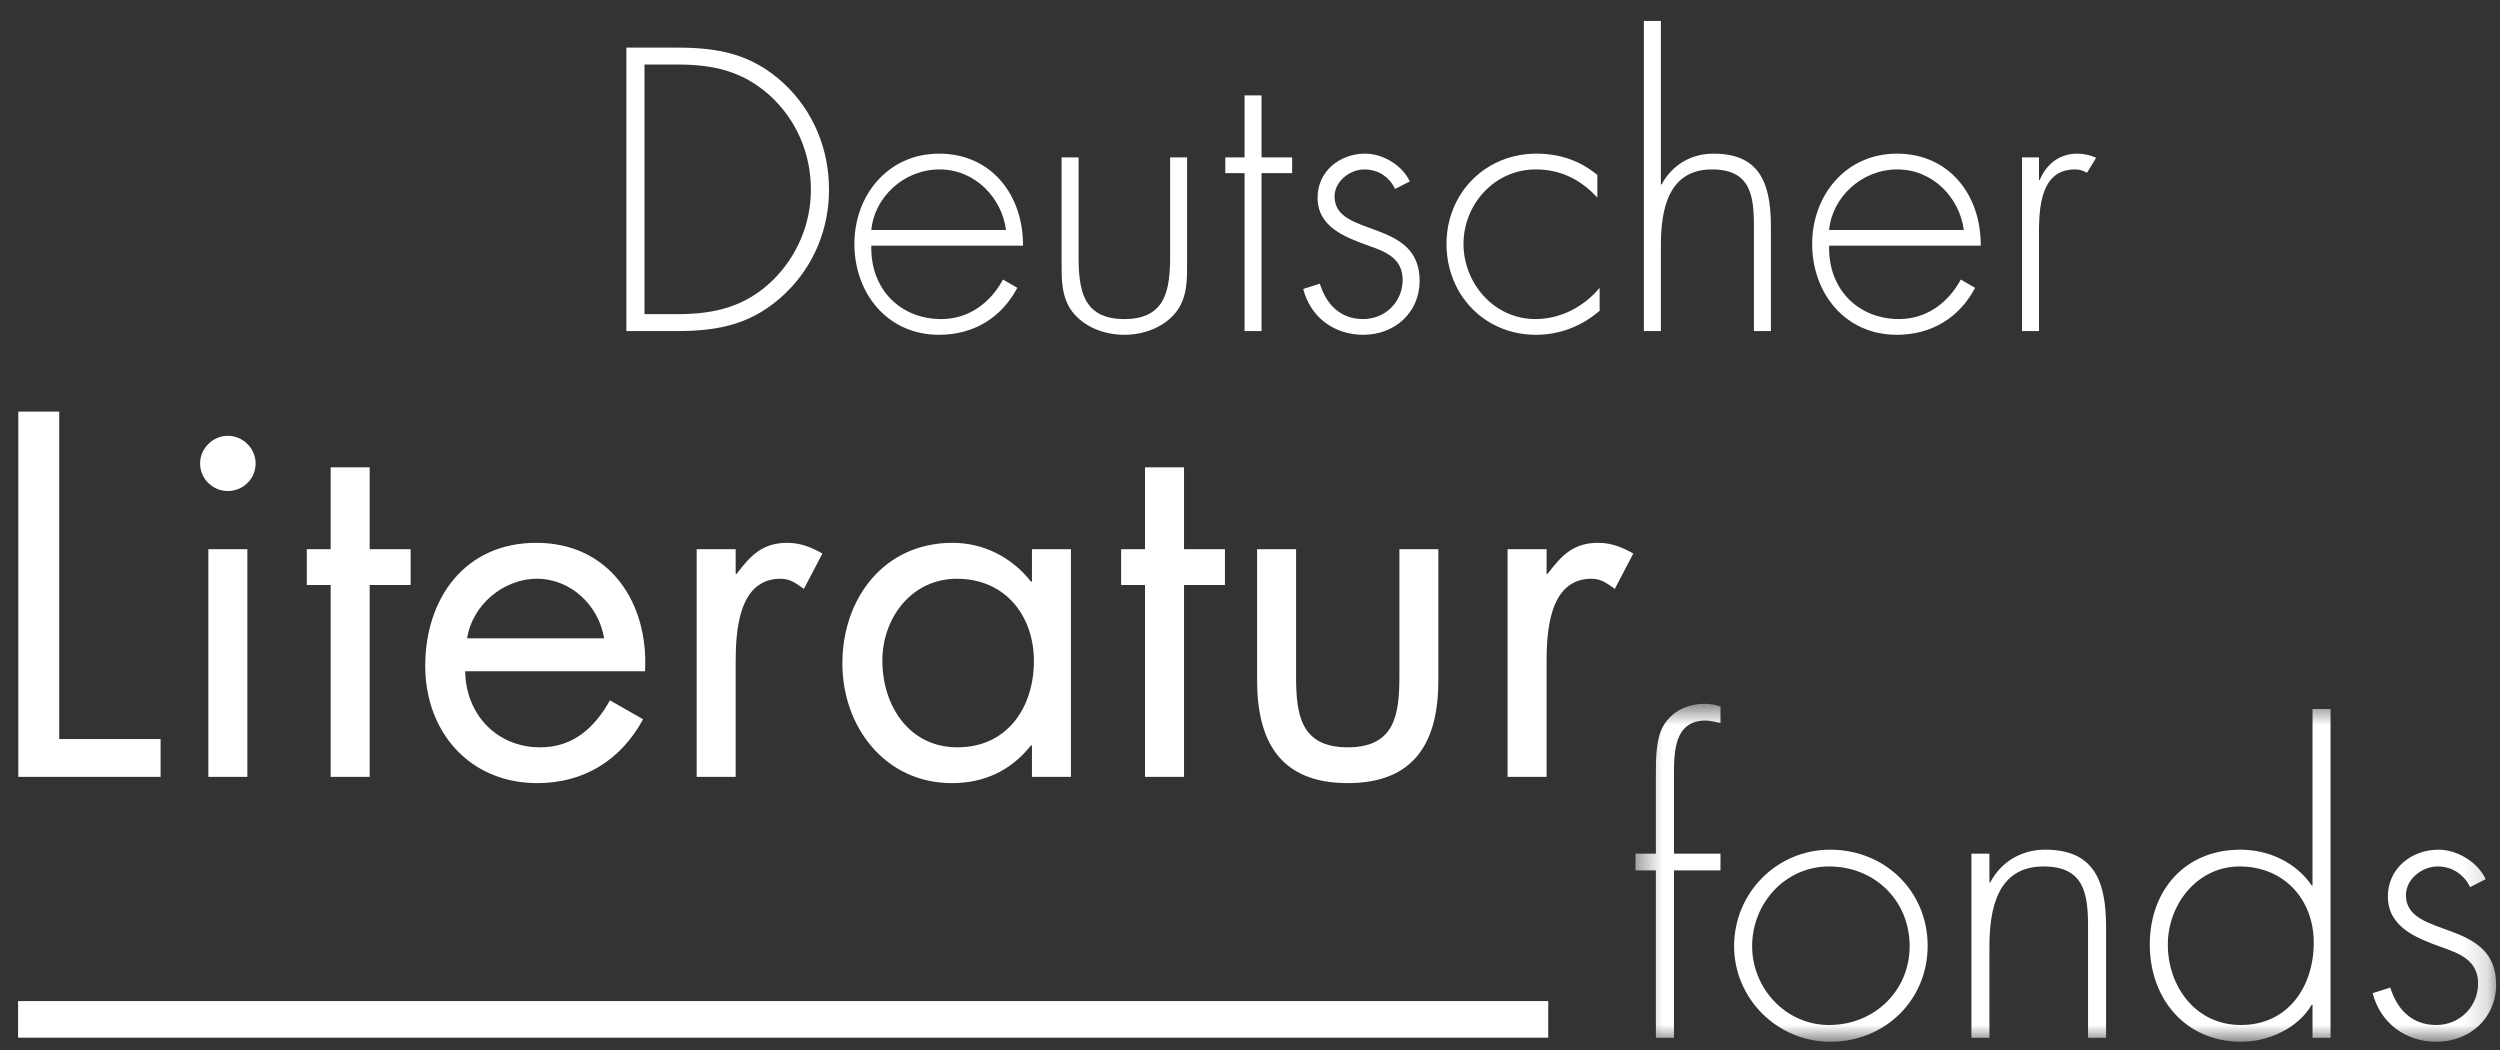
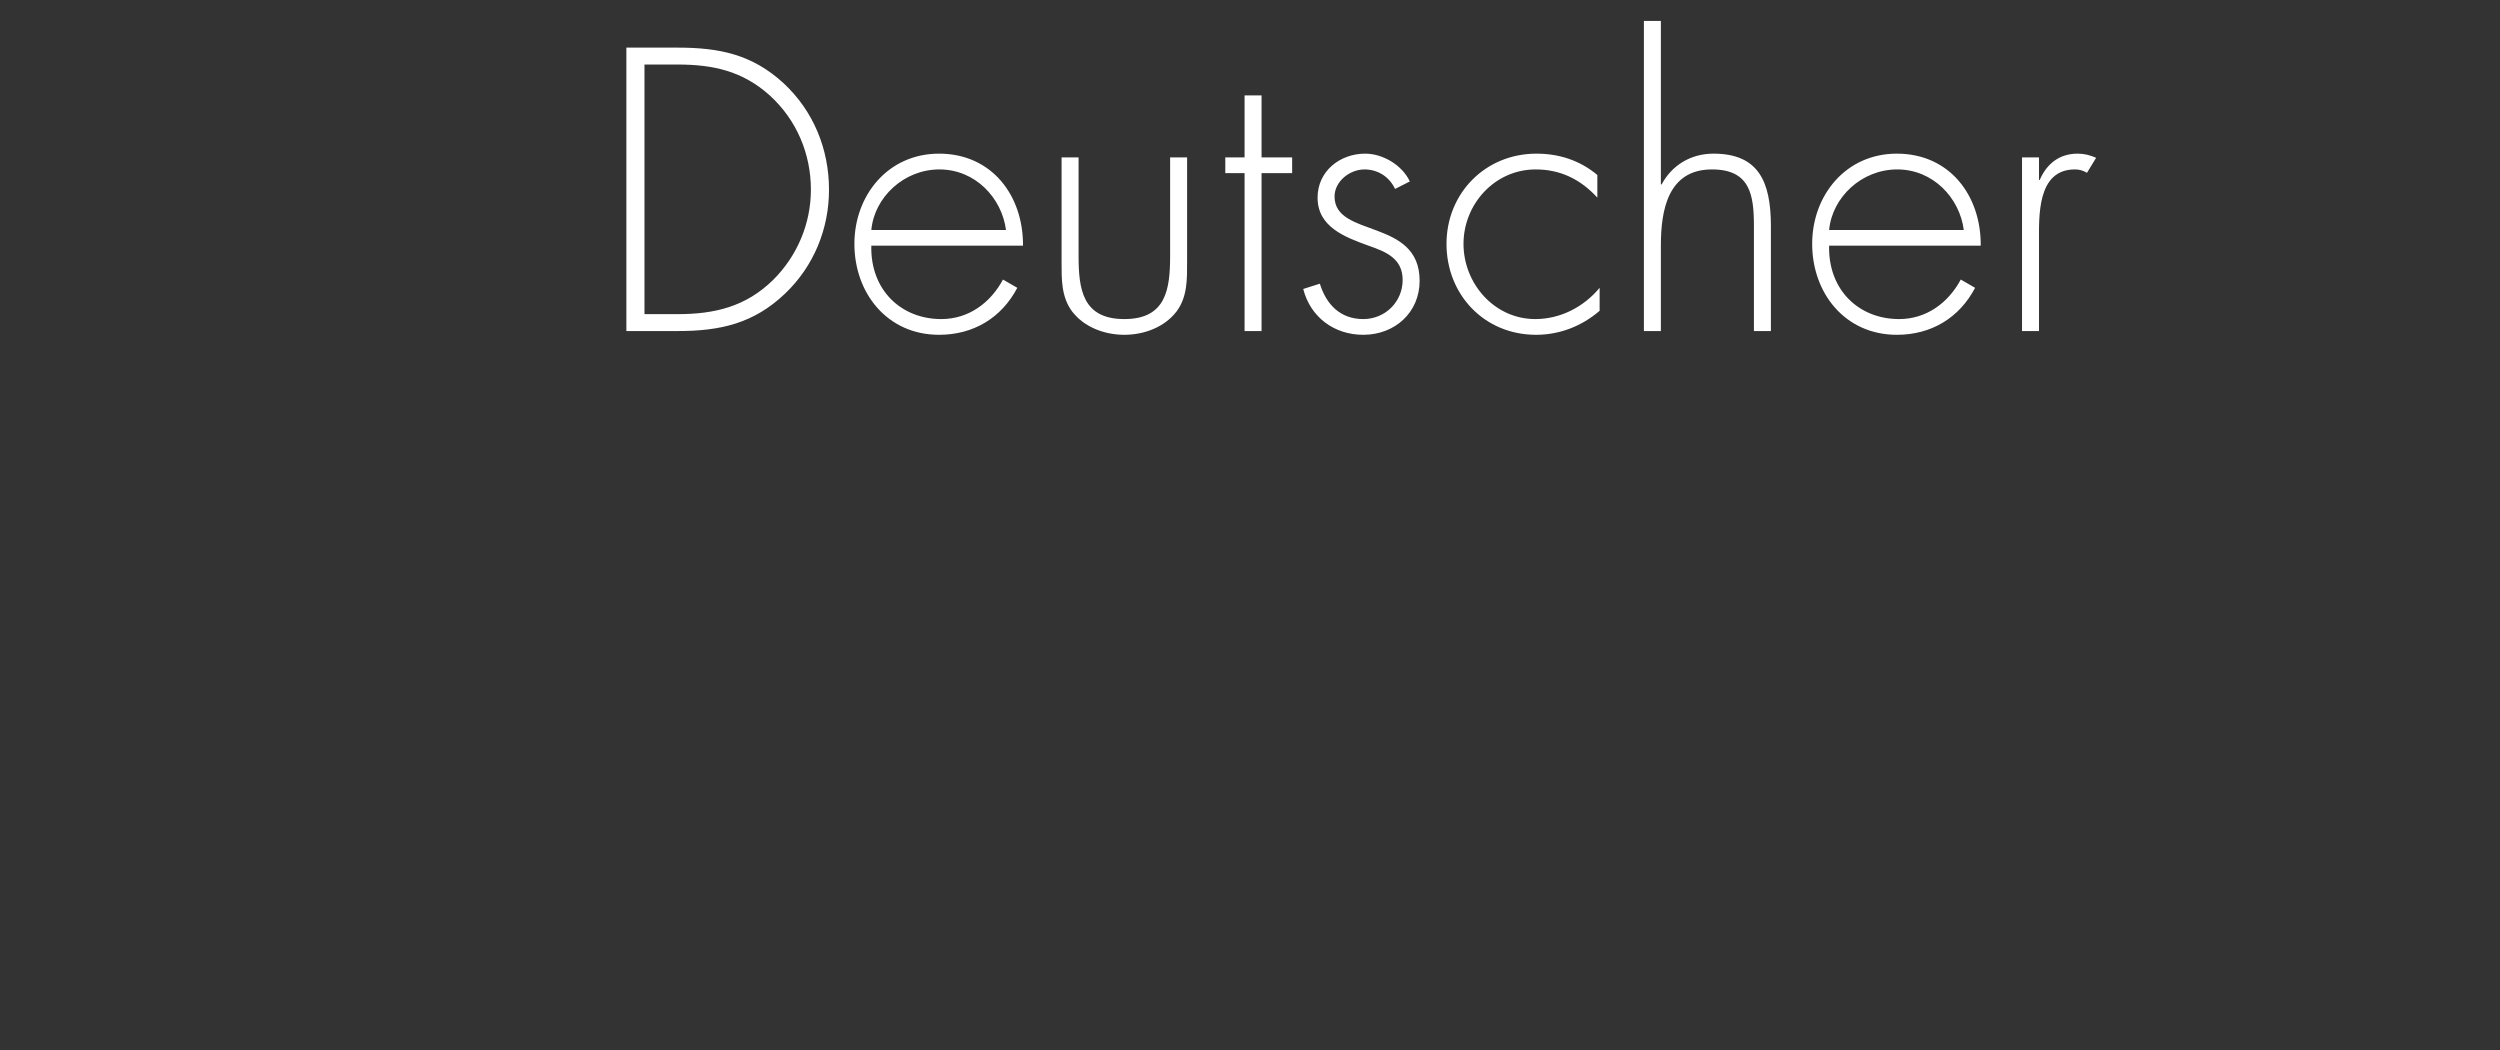
<svg xmlns="http://www.w3.org/2000/svg" xmlns:xlink="http://www.w3.org/1999/xlink" width="100px" height="42px" viewBox="0 0 100 42" version="1.1">
  <rect x="0" y="0" width="100" height="42" fill="#333333" stroke="none" />
  <desc>Created with Sketch.</desc>
  <defs>
-     <polygon id="path-1" points="65.419 41.171 99.845 41.171 99.845 27.653 65.419 27.653" />
-   </defs>
+     </defs>
  <g id="Desktop" stroke="none" stroke-width="1" fill="none" fill-rule="evenodd">
    <g id="Startseite" transform="translate(-311, -6022)">
      <g id="Group-14" transform="translate(311, 6010)">
        <g id="Group-13">
          <g id="Group-2" transform="translate(0, 12.5)">
-             <polygon id="Fill-1" fill="#FFFFFF" points="0.723 41.007 61.929 41.007 61.929 39.543 0.723 39.543" />
-             <path d="M2.369,15.964 L0.732,15.964 L0.732,30.575 L6.424,30.575 L6.424,29.063 L2.369,29.063 L2.369,15.964 Z M8.334,30.575 L9.894,30.575 L9.894,21.467 L8.334,21.467 L8.334,30.575 Z M9.114,16.932 C8.51,16.932 8.004,17.436 8.004,18.037 C8.004,18.657 8.51,19.141 9.114,19.141 C9.719,19.141 10.225,18.657 10.225,18.037 C10.225,17.436 9.719,16.932 9.114,16.932 L9.114,16.932 Z M14.787,22.901 L16.425,22.901 L16.425,21.467 L14.787,21.467 L14.787,18.193 L13.227,18.193 L13.227,21.467 L12.272,21.467 L12.272,22.901 L13.227,22.901 L13.227,30.575 L14.787,30.575 L14.787,22.901 Z M25.8,26.35 C25.957,23.638 24.397,21.213 21.453,21.213 C18.588,21.213 17.009,23.444 17.009,26.137 C17.009,28.754 18.763,30.825 21.494,30.825 C23.363,30.825 24.845,29.897 25.723,28.269 L24.397,27.514 C23.792,28.599 22.935,29.393 21.609,29.393 C19.835,29.393 18.626,28.036 18.608,26.35 L25.8,26.35 Z M18.686,25.032 C18.881,23.716 20.128,22.65 21.473,22.65 C22.837,22.65 23.949,23.716 24.164,25.032 L18.686,25.032 Z M29.427,21.467 L27.867,21.467 L27.867,30.575 L29.427,30.575 L29.427,26.021 C29.427,24.838 29.504,22.65 31.22,22.65 C31.629,22.65 31.844,22.842 32.155,23.056 L32.897,21.641 C32.448,21.39 32.02,21.213 31.492,21.213 C30.479,21.213 30.012,21.739 29.464,22.455 L29.427,22.455 L29.427,21.467 Z M38.276,22.65 C40.205,22.65 41.356,24.122 41.356,25.942 C41.356,27.783 40.303,29.393 38.295,29.393 C36.346,29.393 35.294,27.705 35.294,25.924 C35.294,24.218 36.464,22.65 38.276,22.65 L38.276,22.65 Z M42.838,21.467 L41.278,21.467 L41.278,22.765 L41.239,22.765 C40.48,21.796 39.348,21.213 38.102,21.213 C35.352,21.213 33.695,23.444 33.695,26.039 C33.695,28.56 35.391,30.825 38.08,30.825 C39.368,30.825 40.44,30.324 41.239,29.315 L41.278,29.315 L41.278,30.575 L42.838,30.575 L42.838,21.467 Z M47.361,22.901 L48.998,22.901 L48.998,21.467 L47.361,21.467 L47.361,18.193 L45.8,18.193 L45.8,21.467 L44.845,21.467 L44.845,22.901 L45.8,22.901 L45.8,30.575 L47.361,30.575 L47.361,22.901 Z M51.843,21.467 L50.284,21.467 L50.284,26.717 C50.284,29.141 51.2,30.825 53.91,30.825 C56.619,30.825 57.534,29.141 57.534,26.717 L57.534,21.467 L55.976,21.467 L55.976,26.544 C55.976,28.075 55.801,29.393 53.91,29.393 C52.019,29.393 51.843,28.075 51.843,26.544 L51.843,21.467 Z M61.863,21.467 L60.303,21.467 L60.303,30.575 L61.863,30.575 L61.863,26.021 C61.863,24.838 61.941,22.65 63.656,22.65 C64.065,22.65 64.28,22.842 64.593,23.056 L65.332,21.641 C64.885,21.39 64.455,21.213 63.93,21.213 C62.917,21.213 62.448,21.739 61.902,22.455 L61.863,22.455 L61.863,21.467 Z" id="Fill-2" fill="#FFFFFF" />
            <path d="M25.055,12.742 L27.109,12.742 C28.805,12.742 30.151,12.442 31.407,11.24 C32.556,10.142 33.16,8.652 33.16,7.088 C33.16,5.464 32.541,3.946 31.347,2.832 C30.09,1.676 28.775,1.405 27.109,1.405 L25.055,1.405 L25.055,12.742 Z M25.779,12.066 L25.779,2.081 L27.096,2.081 C28.516,2.081 29.697,2.336 30.786,3.313 C31.862,4.291 32.436,5.645 32.436,7.088 C32.436,8.442 31.892,9.736 30.924,10.698 C29.834,11.766 28.593,12.066 27.096,12.066 L25.779,12.066 Z M40.92,9.328 C40.934,7.329 39.68,5.646 37.562,5.646 C35.519,5.646 34.176,7.314 34.176,9.254 C34.176,11.224 35.489,12.892 37.562,12.892 C38.938,12.892 40.058,12.217 40.692,11.013 L40.119,10.682 C39.62,11.615 38.743,12.263 37.653,12.263 C36.033,12.263 34.809,11.089 34.853,9.328 L40.92,9.328 Z M34.853,8.7 C34.974,7.39 36.155,6.277 37.577,6.277 C39.014,6.277 40.074,7.419 40.24,8.7 L34.853,8.7 Z M46.805,5.796 L46.805,9.72 C46.805,11.059 46.653,12.263 44.973,12.263 C43.292,12.263 43.143,11.059 43.143,9.72 L43.143,5.796 L42.463,5.796 L42.463,9.963 C42.463,10.668 42.449,11.375 42.886,11.96 C43.369,12.591 44.187,12.892 44.973,12.892 C45.76,12.892 46.577,12.591 47.061,11.96 C47.499,11.375 47.484,10.668 47.484,9.963 L47.484,5.796 L46.805,5.796 Z M50.462,6.425 L51.686,6.425 L51.686,5.796 L50.462,5.796 L50.462,3.315 L49.783,3.315 L49.783,5.796 L49.012,5.796 L49.012,6.425 L49.783,6.425 L49.783,12.742 L50.462,12.742 L50.462,6.425 Z M56.393,6.758 C56.092,6.11 55.319,5.646 54.609,5.646 C53.593,5.646 52.703,6.35 52.703,7.405 C52.703,8.577 53.79,8.982 54.743,9.328 C55.441,9.569 56.106,9.841 56.106,10.698 C56.106,11.57 55.41,12.263 54.531,12.263 C53.608,12.263 53.05,11.676 52.794,10.847 L52.129,11.059 C52.416,12.187 53.367,12.892 54.531,12.892 C55.788,12.892 56.785,12.006 56.785,10.729 C56.785,8.216 53.382,9.028 53.382,7.359 C53.382,6.758 53.988,6.277 54.578,6.277 C55.123,6.277 55.576,6.576 55.802,7.057 L56.393,6.758 Z M63.894,6.5 C63.198,5.916 62.366,5.646 61.46,5.646 C59.402,5.646 57.86,7.239 57.86,9.255 C57.86,11.284 59.371,12.892 61.442,12.892 C62.383,12.892 63.274,12.547 63.985,11.931 L63.985,11.013 C63.348,11.781 62.412,12.263 61.413,12.263 C59.765,12.263 58.54,10.834 58.54,9.255 C58.54,7.675 59.779,6.277 61.429,6.277 C62.428,6.277 63.23,6.682 63.894,7.405 L63.894,6.5 Z M65.756,0.338 L65.756,12.742 L66.435,12.742 L66.435,9.313 C66.435,7.9 66.721,6.277 68.479,6.277 C70.007,6.277 70.157,7.298 70.157,8.547 L70.157,12.742 L70.836,12.742 L70.836,8.547 C70.836,6.758 70.338,5.646 68.539,5.646 C67.63,5.646 66.874,6.11 66.465,6.877 L66.435,6.877 L66.435,0.338 L65.756,0.338 Z M79.229,9.328 C79.246,7.329 77.992,5.646 75.874,5.646 C73.831,5.646 72.487,7.314 72.487,9.254 C72.487,11.224 73.801,12.892 75.874,12.892 C77.25,12.892 78.37,12.217 79.004,11.013 L78.431,10.682 C77.931,11.615 77.055,12.263 75.965,12.263 C74.345,12.263 73.121,11.089 73.165,9.328 L79.229,9.328 Z M73.165,8.7 C73.286,7.39 74.467,6.277 75.889,6.277 C77.327,6.277 78.386,7.419 78.552,8.7 L73.165,8.7 Z M81.56,5.796 L80.881,5.796 L80.881,12.742 L81.56,12.742 L81.56,9.192 C81.56,8.17 81.47,6.277 82.996,6.277 C83.179,6.277 83.315,6.32 83.48,6.411 L83.845,5.812 C83.602,5.706 83.376,5.646 83.102,5.646 C82.363,5.646 81.862,6.065 81.59,6.697 L81.56,6.697 L81.56,5.796 Z" id="Fill-4" fill="#FFFFFF" />
            <mask id="mask-2" fill="white">
              <use xlink:href="#path-1" />
            </mask>
            <g id="Clip-7" />
            <path d="M66.959,34.316 L68.819,34.316 L68.819,33.647 L66.959,33.647 L66.959,30.492 C66.959,29.565 66.974,28.322 68.225,28.322 C68.432,28.322 68.626,28.387 68.819,28.417 L68.819,27.764 C68.61,27.685 68.401,27.653 68.176,27.653 C67.503,27.653 66.862,27.955 66.526,28.547 C66.253,29.024 66.235,29.806 66.235,30.346 L66.235,33.647 L65.419,33.647 L65.419,34.316 L66.235,34.316 L66.235,41.012 L66.959,41.012 L66.959,34.316 Z M73.211,33.487 C71.063,33.487 69.364,35.225 69.364,37.346 C69.364,39.433 71.079,41.171 73.211,41.171 C75.392,41.171 77.106,39.514 77.106,37.33 C77.106,35.145 75.392,33.487 73.211,33.487 L73.211,33.487 Z M73.163,34.158 C74.991,34.158 76.386,35.528 76.386,37.346 C76.386,39.131 74.975,40.5 73.163,40.5 C71.415,40.5 70.085,39.019 70.085,37.346 C70.085,35.64 71.399,34.158 73.163,34.158 L73.163,34.158 Z M79.577,33.647 L78.856,33.647 L78.856,41.012 L79.577,41.012 L79.577,37.377 C79.577,35.878 79.88,34.158 81.742,34.158 C83.362,34.158 83.522,35.241 83.522,36.565 L83.522,41.012 L84.243,41.012 L84.243,36.565 C84.243,34.667 83.714,33.487 81.805,33.487 C80.844,33.487 80.041,33.981 79.609,34.795 L79.577,34.795 L79.577,33.647 Z M89.631,40.5 C87.835,40.5 86.713,38.97 86.713,37.281 C86.713,35.688 87.882,34.158 89.583,34.158 C91.379,34.158 92.55,35.496 92.55,37.202 C92.55,38.97 91.523,40.5 89.631,40.5 L89.631,40.5 Z M92.501,41.012 L93.222,41.012 L93.222,27.86 L92.501,27.86 L92.501,34.921 L92.47,34.921 C91.843,33.998 90.752,33.487 89.615,33.487 C87.386,33.487 85.991,35.129 85.991,37.281 C85.991,39.433 87.402,41.171 89.646,41.171 C90.738,41.171 91.924,40.63 92.47,39.689 L92.501,39.689 L92.501,41.012 Z M99.428,34.667 C99.109,33.981 98.289,33.487 97.537,33.487 C96.461,33.487 95.515,34.239 95.515,35.353 C95.515,36.596 96.67,37.028 97.681,37.393 C98.418,37.648 99.123,37.934 99.123,38.843 C99.123,39.768 98.386,40.5 97.455,40.5 C96.477,40.5 95.884,39.881 95.612,39.003 L94.907,39.226 C95.211,40.42 96.221,41.171 97.455,41.171 C98.787,41.171 99.845,40.23 99.845,38.875 C99.845,36.212 96.237,37.074 96.237,35.306 C96.237,34.667 96.878,34.158 97.504,34.158 C98.081,34.158 98.562,34.476 98.803,34.986 L99.428,34.667 Z" id="Fill-6" fill="#FFFFFF" mask="url(#mask-2)" />
          </g>
        </g>
      </g>
    </g>
  </g>
</svg>